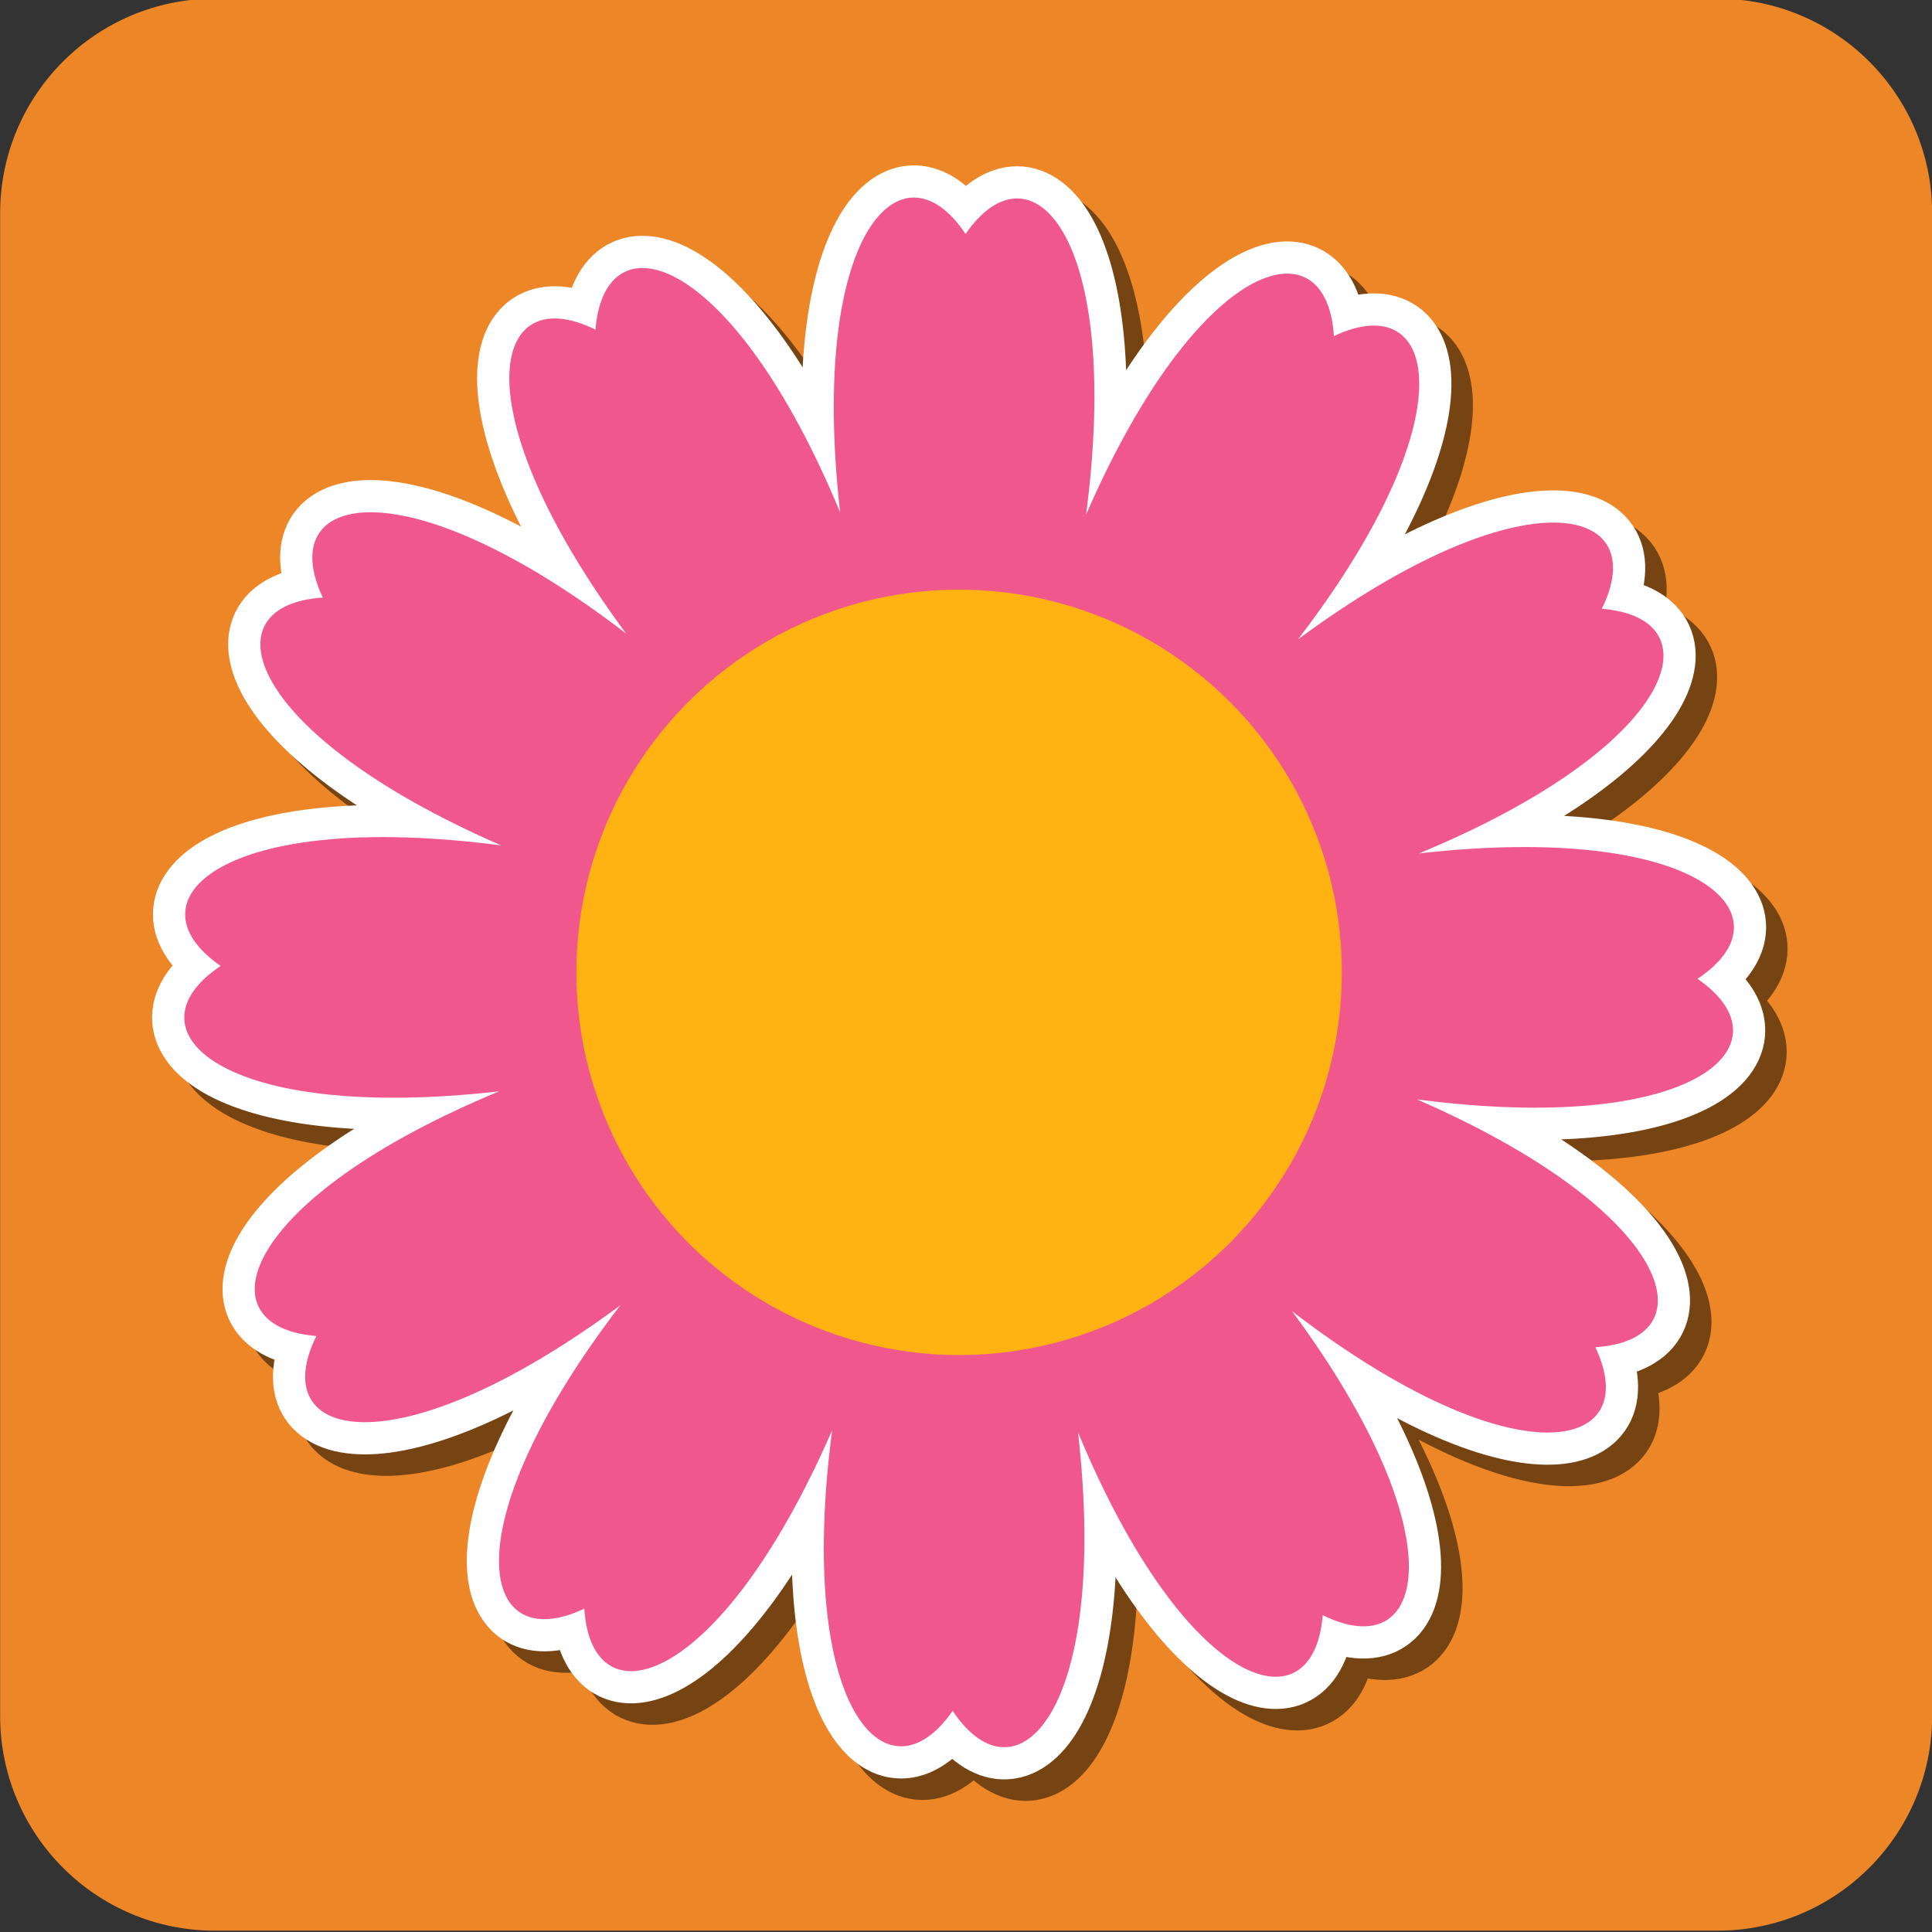
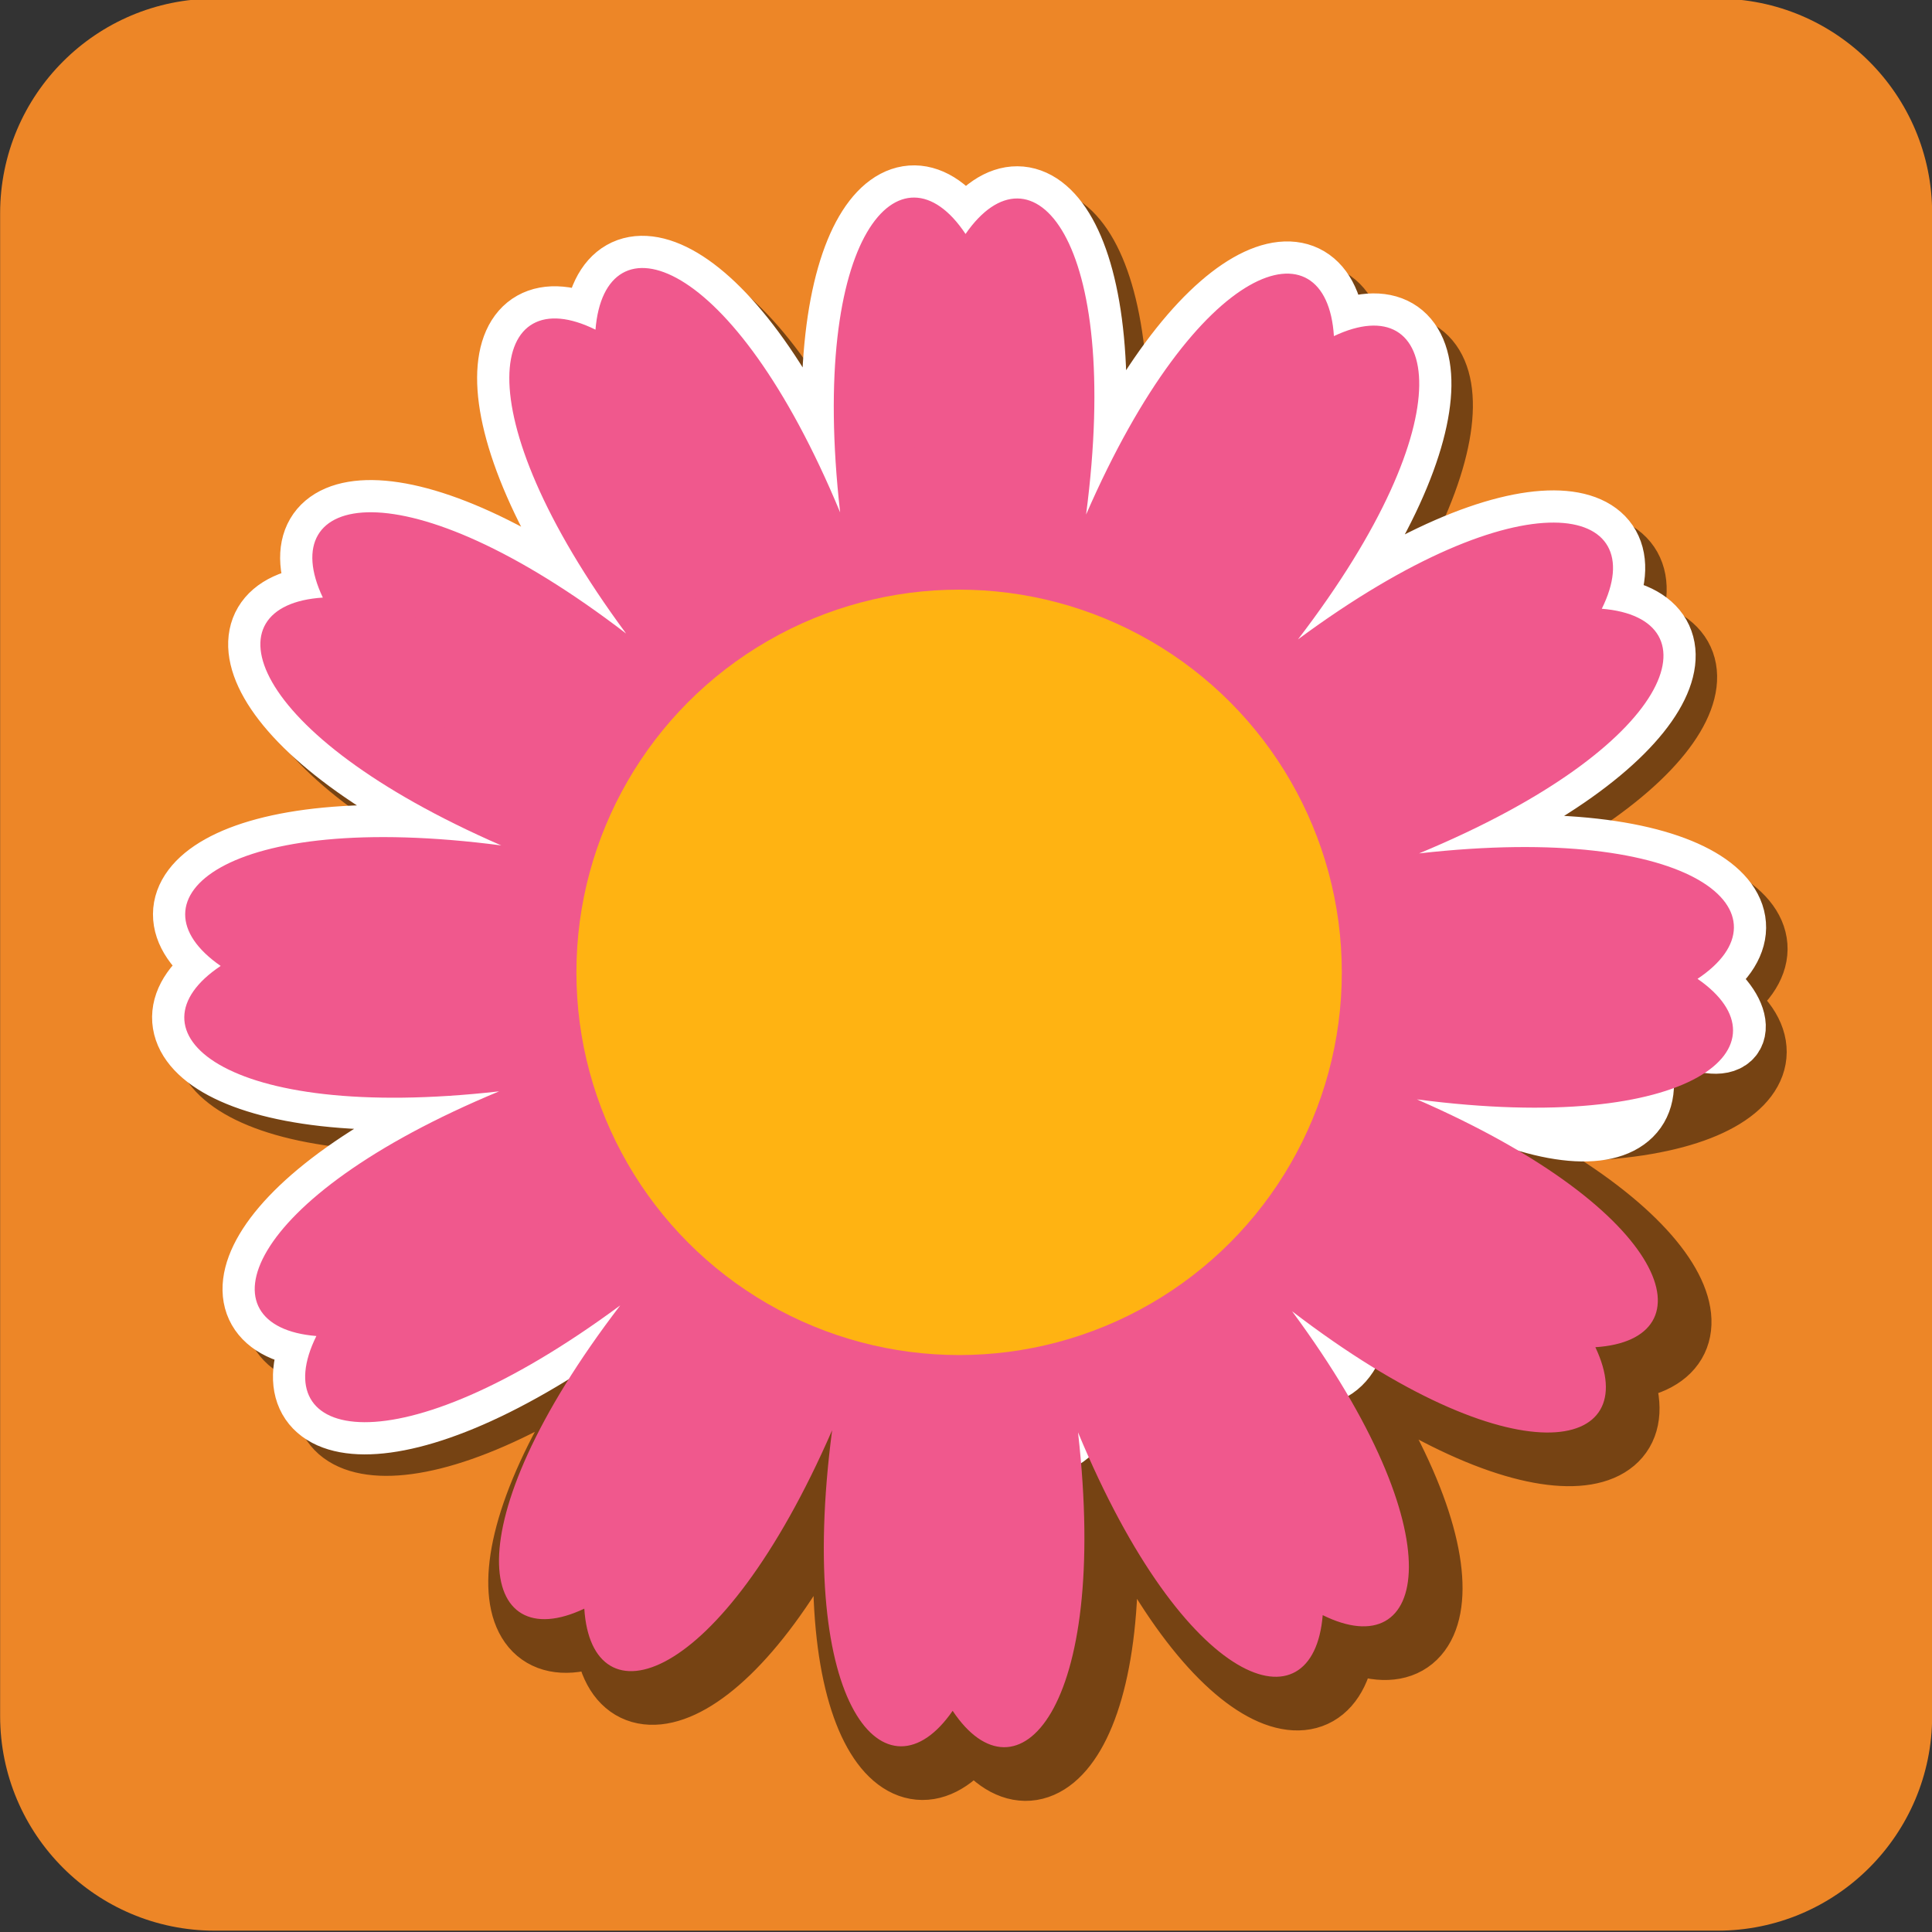
<svg xmlns="http://www.w3.org/2000/svg" version="1.0" id="Layer_2" x="0px" y="0px" width="90px" height="90px" viewBox="0 0 90 90" enable-background="new 0 0 90 90" xml:space="preserve">
  <rect x="0" y="0" width="90" height="90" fill="#333333" stroke="none" />
  <g id="Layer_2_2_">
    <path fill="#ED8627" d="M90.007,79.938c0,5.521-4.479,10-10,10H10.006c-5.523,0-10-4.479-10-10V9.937c0-5.522,4.477-10,10-10   h70.001c5.521,0,10,4.478,10,10V79.938z" />
  </g>
  <g>
    <g opacity="0.5">
      <path stroke="#000000" stroke-width="3" stroke-linecap="round" stroke-linejoin="round" stroke-miterlimit="10" d="    M80.077,46.598c4.492-2.99,0.022-7.313-12.971-5.843c12.078-5.012,13.891-10.959,8.512-11.397    c2.396-4.835-3.636-6.345-14.153,1.427c7.954-10.381,6.549-16.438,1.674-14.128c-0.343-5.385-6.322-3.676-11.545,8.313    c1.697-12.967-2.547-17.509-5.615-13.071c-2.99-4.492-7.312-0.024-5.842,12.971c-5.012-12.078-10.96-13.891-11.397-8.513    c-4.835-2.394-6.345,3.637,1.426,14.155c-10.38-7.955-16.437-6.55-14.127-1.674c-5.384,0.344-3.677,6.322,8.312,11.545    c-12.966-1.698-17.51,2.546-13.071,5.614c-4.491,2.99-0.023,7.313,12.971,5.842c-12.078,5.014-13.89,10.961-8.513,11.398    c-2.395,4.835,3.637,6.345,14.155-1.427c-7.953,10.38-6.549,16.438-1.674,14.127c0.344,5.386,6.322,3.677,11.545-8.312    c-1.698,12.967,2.547,17.51,5.614,13.071c2.99,4.492,7.313,0.024,5.841-12.971c5.014,12.078,10.961,13.891,11.398,8.514    c4.835,2.394,6.345-3.638-1.426-14.155c10.379,7.953,16.438,6.55,14.127,1.674c5.384-0.345,3.676-6.322-8.313-11.545    C79.973,53.909,84.518,49.665,80.077,46.598z" />
      <g>
        <ellipse transform="matrix(0.999 0.053 -0.053 0.999 1.282 -2.442)" stroke="#000000" stroke-width="3" stroke-linecap="round" stroke-linejoin="round" stroke-miterlimit="10" cx="47.023" cy="23.135" rx="0.849" ry="7.078" />
        <ellipse transform="matrix(0.999 -0.053 0.053 0.999 -1.155 2.372)" stroke="#000000" stroke-width="3" stroke-linecap="round" stroke-linejoin="round" stroke-miterlimit="10" cx="44.475" cy="23.135" rx="0.849" ry="7.078" />
      </g>
      <g>
        <ellipse transform="matrix(0.891 -0.454 0.454 0.891 -7.763 18.795)" stroke="#000000" stroke-width="3" stroke-linecap="round" stroke-linejoin="round" stroke-miterlimit="10" cx="35.262" cy="25.566" rx="0.849" ry="7.077" />
        <ellipse transform="matrix(0.839 -0.544 0.544 0.839 -9.284 22.32)" stroke="#000000" stroke-width="3" stroke-linecap="round" stroke-linejoin="round" stroke-miterlimit="10" cx="33.055" cy="26.84" rx="0.849" ry="7.077" />
      </g>
      <g>
-         <ellipse transform="matrix(0.545 -0.839 0.839 0.545 -16.166 37.332)" stroke="#000000" stroke-width="3" stroke-linecap="round" stroke-linejoin="round" stroke-miterlimit="10" cx="26.292" cy="33.552" rx="0.849" ry="7.077" />
        <ellipse transform="matrix(0.454 -0.891 0.891 0.454 -18.203 41.8)" stroke="#000000" stroke-width="3" stroke-linecap="round" stroke-linejoin="round" stroke-miterlimit="10" cx="25.019" cy="35.758" rx="0.849" ry="7.077" />
      </g>
      <g>
        <ellipse transform="matrix(0.052 -0.999 0.999 0.052 -23.545 65.1)" stroke="#000000" stroke-width="3" stroke-linecap="round" stroke-linejoin="round" stroke-miterlimit="10" cx="22.517" cy="44.952" rx="0.85" ry="7.077" />
        <ellipse transform="matrix(-0.052 -0.999 0.999 -0.052 -23.748 72.458)" stroke="#000000" stroke-width="3" stroke-linecap="round" stroke-linejoin="round" stroke-miterlimit="10" cx="22.517" cy="47.5" rx="0.849" ry="7.077" />
      </g>
      <g>
        <ellipse transform="matrix(-0.454 -0.891 0.891 -0.454 -14.265 104.685)" stroke="#000000" stroke-width="3" stroke-linecap="round" stroke-linejoin="round" stroke-miterlimit="10" cx="24.948" cy="56.714" rx="0.849" ry="7.077" />
        <ellipse transform="matrix(-0.545 -0.839 0.839 -0.545 -8.898 113.011)" stroke="#000000" stroke-width="3" stroke-linecap="round" stroke-linejoin="round" stroke-miterlimit="10" cx="26.222" cy="58.92" rx="0.85" ry="7.078" />
      </g>
      <g>
        <ellipse transform="matrix(-0.839 -0.545 0.545 -0.839 24.751 138.704)" stroke="#000000" stroke-width="3" stroke-linecap="round" stroke-linejoin="round" stroke-miterlimit="10" cx="32.934" cy="65.684" rx="0.849" ry="7.078" />
        <ellipse transform="matrix(-0.891 -0.454 0.454 -0.891 36.072 142.57)" stroke="#000000" stroke-width="3" stroke-linecap="round" stroke-linejoin="round" stroke-miterlimit="10" cx="35.14" cy="66.958" rx="0.849" ry="7.077" />
      </g>
      <g>
        <ellipse transform="matrix(-0.999 -0.052 0.052 -0.999 85.015 141.118)" stroke="#000000" stroke-width="3" stroke-linecap="round" stroke-linejoin="round" stroke-miterlimit="10" cx="44.335" cy="69.458" rx="0.849" ry="7.077" />
        <ellipse transform="matrix(-0.999 0.052 -0.052 -0.999 97.296 136.397)" stroke="#000000" stroke-width="3" stroke-linecap="round" stroke-linejoin="round" stroke-miterlimit="10" cx="46.882" cy="69.458" rx="0.849" ry="7.077" />
      </g>
      <g>
        <ellipse transform="matrix(-0.891 0.455 -0.455 -0.891 136.529 101.232)" stroke="#000000" stroke-width="3" stroke-linecap="round" stroke-linejoin="round" stroke-miterlimit="10" cx="56.096" cy="67.028" rx="0.85" ry="7.078" />
        <ellipse transform="matrix(-0.839 0.544 -0.544 -0.839 142.994 89.207)" stroke="#000000" stroke-width="3" stroke-linecap="round" stroke-linejoin="round" stroke-miterlimit="10" cx="58.302" cy="65.754" rx="0.849" ry="7.078" />
      </g>
      <g>
        <ellipse transform="matrix(-0.544 0.839 -0.839 -0.544 150.013 36.61)" stroke="#000000" stroke-width="3" stroke-linecap="round" stroke-linejoin="round" stroke-miterlimit="10" cx="65.065" cy="59.042" rx="0.849" ry="7.077" />
        <ellipse transform="matrix(-0.454 0.891 -0.891 -0.454 147.093 23.519)" stroke="#000000" stroke-width="3" stroke-linecap="round" stroke-linejoin="round" stroke-miterlimit="10" cx="66.339" cy="56.835" rx="0.849" ry="7.077" />
      </g>
      <g>
        <ellipse transform="matrix(-0.053 0.999 -0.999 -0.053 120.056 -18.584)" stroke="#000000" stroke-width="3" stroke-linecap="round" stroke-linejoin="round" stroke-miterlimit="10" cx="68.841" cy="47.641" rx="0.849" ry="7.077" />
        <ellipse transform="matrix(0.053 0.999 -0.999 0.053 110.23 -26.036)" stroke="#000000" stroke-width="3" stroke-linecap="round" stroke-linejoin="round" stroke-miterlimit="10" cx="68.841" cy="45.093" rx="0.849" ry="7.077" />
      </g>
      <g>
-         <ellipse transform="matrix(0.455 0.891 -0.891 0.455 68.182 -39.582)" stroke="#000000" stroke-width="3" stroke-linecap="round" stroke-linejoin="round" stroke-miterlimit="10" cx="66.41" cy="35.88" rx="0.85" ry="7.076" />
        <ellipse transform="matrix(0.545 0.839 -0.839 0.545 57.872 -39.292)" stroke="#000000" stroke-width="3" stroke-linecap="round" stroke-linejoin="round" stroke-miterlimit="10" cx="65.137" cy="33.674" rx="0.849" ry="7.078" />
      </g>
      <g>
        <ellipse transform="matrix(0.839 0.545 -0.545 0.839 24.095 -27.487)" stroke="#000000" stroke-width="3" stroke-linecap="round" stroke-linejoin="round" stroke-miterlimit="10" cx="58.424" cy="26.91" rx="0.85" ry="7.077" />
        <ellipse transform="matrix(0.891 0.454 -0.454 0.891 17.76 -22.723)" stroke="#000000" stroke-width="3" stroke-linecap="round" stroke-linejoin="round" stroke-miterlimit="10" cx="56.217" cy="25.636" rx="0.849" ry="7.077" />
      </g>
      <circle stroke="#000000" stroke-width="3" stroke-linecap="round" stroke-linejoin="round" stroke-miterlimit="10" cx="45.679" cy="46.296" r="17.828" />
    </g>
    <g>
-       <path fill="#FFFFFF" stroke="#FFFFFF" stroke-width="3" stroke-linecap="round" stroke-linejoin="round" stroke-miterlimit="10" d="    M79.077,45.598c4.492-2.99,0.022-7.313-12.971-5.843c12.078-5.012,13.891-10.959,8.512-11.397    c2.396-4.835-3.636-6.345-14.153,1.427c7.954-10.381,6.549-16.438,1.674-14.128c-0.343-5.385-6.322-3.676-11.545,8.313    c1.697-12.967-2.547-17.509-5.615-13.071c-2.99-4.492-7.312-0.024-5.842,12.971c-5.012-12.078-10.96-13.891-11.397-8.513    c-4.835-2.394-6.345,3.637,1.426,14.155c-10.38-7.955-16.437-6.55-14.127-1.674c-5.384,0.344-3.677,6.322,8.312,11.545    c-12.966-1.698-17.51,2.546-13.071,5.614c-4.491,2.99-0.023,7.313,12.971,5.842c-12.078,5.014-13.89,10.961-8.513,11.398    c-2.395,4.835,3.637,6.345,14.155-1.427c-7.953,10.38-6.549,16.438-1.674,14.127c0.344,5.386,6.322,3.677,11.545-8.312    c-1.698,12.967,2.547,17.51,5.614,13.071c2.99,4.492,7.313,0.024,5.841-12.971c5.014,12.078,10.961,13.891,11.398,8.514    c4.835,2.394,6.345-3.638-1.426-14.155c10.379,7.953,16.438,6.55,14.127,1.674c5.384-0.345,3.676-6.322-8.313-11.545    C78.973,52.909,83.518,48.665,79.077,45.598z" />
+       <path fill="#FFFFFF" stroke="#FFFFFF" stroke-width="3" stroke-linecap="round" stroke-linejoin="round" stroke-miterlimit="10" d="    M79.077,45.598c4.492-2.99,0.022-7.313-12.971-5.843c12.078-5.012,13.891-10.959,8.512-11.397    c2.396-4.835-3.636-6.345-14.153,1.427c7.954-10.381,6.549-16.438,1.674-14.128c-0.343-5.385-6.322-3.676-11.545,8.313    c1.697-12.967-2.547-17.509-5.615-13.071c-2.99-4.492-7.312-0.024-5.842,12.971c-5.012-12.078-10.96-13.891-11.397-8.513    c-4.835-2.394-6.345,3.637,1.426,14.155c-10.38-7.955-16.437-6.55-14.127-1.674c-5.384,0.344-3.677,6.322,8.312,11.545    c-12.966-1.698-17.51,2.546-13.071,5.614c-4.491,2.99-0.023,7.313,12.971,5.842c-12.078,5.014-13.89,10.961-8.513,11.398    c-2.395,4.835,3.637,6.345,14.155-1.427c0.344,5.386,6.322,3.677,11.545-8.312    c-1.698,12.967,2.547,17.51,5.614,13.071c2.99,4.492,7.313,0.024,5.841-12.971c5.014,12.078,10.961,13.891,11.398,8.514    c4.835,2.394,6.345-3.638-1.426-14.155c10.379,7.953,16.438,6.55,14.127,1.674c5.384-0.345,3.676-6.322-8.313-11.545    C78.973,52.909,83.518,48.665,79.077,45.598z" />
      <g>
        <ellipse transform="matrix(0.999 0.053 -0.053 0.999 1.228 -2.39)" fill="#FFFFFF" stroke="#FFFFFF" stroke-width="3" stroke-linecap="round" stroke-linejoin="round" stroke-miterlimit="10" cx="46.023" cy="22.135" rx="0.849" ry="7.078" />
        <ellipse transform="matrix(0.999 -0.053 0.053 0.999 -1.104 2.318)" fill="#FFFFFF" stroke="#FFFFFF" stroke-width="3" stroke-linecap="round" stroke-linejoin="round" stroke-miterlimit="10" cx="43.475" cy="22.135" rx="0.849" ry="7.078" />
      </g>
      <g>
        <ellipse transform="matrix(0.891 -0.454 0.454 0.891 -7.418 18.232)" fill="#FFFFFF" stroke="#FFFFFF" stroke-width="3" stroke-linecap="round" stroke-linejoin="round" stroke-miterlimit="10" cx="34.262" cy="24.566" rx="0.849" ry="7.077" />
        <ellipse transform="matrix(0.839 -0.544 0.544 0.839 -8.901 21.614)" fill="#FFFFFF" stroke="#FFFFFF" stroke-width="3" stroke-linecap="round" stroke-linejoin="round" stroke-miterlimit="10" cx="32.055" cy="25.84" rx="0.849" ry="7.077" />
      </g>
      <g>
        <ellipse transform="matrix(0.545 -0.839 0.839 0.545 -15.783 36.038)" fill="#FFFFFF" stroke="#FFFFFF" stroke-width="3" stroke-linecap="round" stroke-linejoin="round" stroke-miterlimit="10" cx="25.292" cy="32.552" rx="0.849" ry="7.077" />
        <ellipse transform="matrix(0.454 -0.891 0.891 0.454 -17.858 40.363)" fill="#FFFFFF" stroke="#FFFFFF" stroke-width="3" stroke-linecap="round" stroke-linejoin="round" stroke-miterlimit="10" cx="24.019" cy="34.758" rx="0.849" ry="7.077" />
      </g>
      <g>
        <ellipse transform="matrix(0.052 -0.999 0.999 0.052 -23.495 63.153)" fill="#FFFFFF" stroke="#FFFFFF" stroke-width="3" stroke-linecap="round" stroke-linejoin="round" stroke-miterlimit="10" cx="21.517" cy="43.952" rx="0.85" ry="7.077" />
        <ellipse transform="matrix(-0.052 -0.999 0.999 -0.052 -23.801 70.408)" fill="#FFFFFF" stroke="#FFFFFF" stroke-width="3" stroke-linecap="round" stroke-linejoin="round" stroke-miterlimit="10" cx="21.517" cy="46.5" rx="0.849" ry="7.077" />
      </g>
      <g>
        <ellipse transform="matrix(-0.454 -0.891 0.891 -0.454 -14.828 102.34)" fill="#FFFFFF" stroke="#FFFFFF" stroke-width="3" stroke-linecap="round" stroke-linejoin="round" stroke-miterlimit="10" cx="23.948" cy="55.714" rx="0.849" ry="7.077" />
        <ellipse transform="matrix(-0.545 -0.839 0.839 -0.545 -9.605 110.627)" fill="#FFFFFF" stroke="#FFFFFF" stroke-width="3" stroke-linecap="round" stroke-linejoin="round" stroke-miterlimit="10" cx="25.222" cy="57.92" rx="0.85" ry="7.078" />
      </g>
      <g>
        <ellipse transform="matrix(-0.839 -0.545 0.545 -0.839 23.458 136.321)" fill="#FFFFFF" stroke="#FFFFFF" stroke-width="3" stroke-linecap="round" stroke-linejoin="round" stroke-miterlimit="10" cx="31.934" cy="64.684" rx="0.849" ry="7.078" />
        <ellipse transform="matrix(-0.891 -0.454 0.454 -0.891 34.635 140.225)" fill="#FFFFFF" stroke="#FFFFFF" stroke-width="3" stroke-linecap="round" stroke-linejoin="round" stroke-miterlimit="10" cx="34.14" cy="65.958" rx="0.849" ry="7.077" />
      </g>
      <g>
        <ellipse transform="matrix(-0.999 -0.052 0.052 -0.999 83.068 139.067)" fill="#FFFFFF" stroke="#FFFFFF" stroke-width="3" stroke-linecap="round" stroke-linejoin="round" stroke-miterlimit="10" cx="43.335" cy="68.458" rx="0.849" ry="7.077" />
        <ellipse transform="matrix(-0.999 0.052 -0.052 -0.999 95.246 134.45)" fill="#FFFFFF" stroke="#FFFFFF" stroke-width="3" stroke-linecap="round" stroke-linejoin="round" stroke-miterlimit="10" cx="45.882" cy="68.458" rx="0.849" ry="7.077" />
      </g>
      <g>
        <ellipse transform="matrix(-0.891 0.455 -0.455 -0.891 134.184 99.796)" fill="#FFFFFF" stroke="#FFFFFF" stroke-width="3" stroke-linecap="round" stroke-linejoin="round" stroke-miterlimit="10" cx="55.096" cy="66.028" rx="0.85" ry="7.078" />
        <ellipse transform="matrix(-0.839 0.544 -0.544 -0.839 140.611 87.912)" fill="#FFFFFF" stroke="#FFFFFF" stroke-width="3" stroke-linecap="round" stroke-linejoin="round" stroke-miterlimit="10" cx="57.302" cy="64.754" rx="0.849" ry="7.078" />
      </g>
      <g>
        <ellipse transform="matrix(-0.544 0.839 -0.839 -0.544 147.63 35.904)" fill="#FFFFFF" stroke="#FFFFFF" stroke-width="3" stroke-linecap="round" stroke-linejoin="round" stroke-miterlimit="10" cx="64.065" cy="58.042" rx="0.849" ry="7.077" />
        <ellipse transform="matrix(-0.454 0.891 -0.891 -0.454 144.748 22.956)" fill="#FFFFFF" stroke="#FFFFFF" stroke-width="3" stroke-linecap="round" stroke-linejoin="round" stroke-miterlimit="10" cx="65.339" cy="55.835" rx="0.849" ry="7.077" />
      </g>
      <g>
        <ellipse transform="matrix(-0.053 0.999 -0.999 -0.053 118.004 -18.639)" fill="#FFFFFF" stroke="#FFFFFF" stroke-width="3" stroke-linecap="round" stroke-linejoin="round" stroke-miterlimit="10" cx="67.841" cy="46.641" rx="0.85" ry="7.077" />
        <ellipse transform="matrix(0.053 0.999 -0.999 0.053 108.284 -25.985)" fill="#FFFFFF" stroke="#FFFFFF" stroke-width="3" stroke-linecap="round" stroke-linejoin="round" stroke-miterlimit="10" cx="67.841" cy="44.093" rx="0.849" ry="7.077" />
      </g>
      <g>
        <ellipse transform="matrix(0.455 0.891 -0.891 0.455 66.746 -39.236)" fill="#FFFFFF" stroke="#FFFFFF" stroke-width="3" stroke-linecap="round" stroke-linejoin="round" stroke-miterlimit="10" cx="65.41" cy="34.88" rx="0.85" ry="7.076" />
        <ellipse transform="matrix(0.545 0.839 -0.839 0.545 56.579 -38.908)" fill="#FFFFFF" stroke="#FFFFFF" stroke-width="3" stroke-linecap="round" stroke-linejoin="round" stroke-miterlimit="10" cx="64.137" cy="32.674" rx="0.849" ry="7.078" />
      </g>
      <g>
        <ellipse transform="matrix(0.839 0.545 -0.545 0.839 23.389 -27.104)" fill="#FFFFFF" stroke="#FFFFFF" stroke-width="3" stroke-linecap="round" stroke-linejoin="round" stroke-miterlimit="10" cx="57.424" cy="25.91" rx="0.85" ry="7.077" />
        <ellipse transform="matrix(0.891 0.454 -0.454 0.891 17.197 -22.378)" fill="#FFFFFF" stroke="#FFFFFF" stroke-width="3" stroke-linecap="round" stroke-linejoin="round" stroke-miterlimit="10" cx="55.217" cy="24.636" rx="0.849" ry="7.077" />
      </g>
      <circle fill="#FFFFFF" stroke="#FFFFFF" stroke-width="3" stroke-linecap="round" stroke-linejoin="round" stroke-miterlimit="10" cx="44.679" cy="45.296" r="17.828" />
    </g>
    <g>
      <path fill="#F0588D" d="M79.077,45.598c4.492-2.99,0.022-7.313-12.971-5.843c12.078-5.012,13.891-10.959,8.512-11.397    c2.396-4.835-3.636-6.345-14.153,1.427c7.954-10.381,6.549-16.438,1.674-14.128c-0.343-5.385-6.322-3.676-11.545,8.313    c1.697-12.967-2.547-17.509-5.615-13.071c-2.99-4.492-7.312-0.024-5.842,12.971c-5.012-12.078-10.96-13.891-11.397-8.513    c-4.835-2.394-6.345,3.637,1.426,14.155c-10.38-7.955-16.437-6.55-14.127-1.674c-5.384,0.344-3.677,6.322,8.312,11.545    c-12.966-1.698-17.51,2.546-13.071,5.614c-4.491,2.99-0.023,7.313,12.971,5.842c-12.078,5.014-13.89,10.961-8.513,11.398    c-2.395,4.835,3.637,6.345,14.155-1.427c-7.953,10.38-6.549,16.438-1.674,14.127c0.344,5.386,6.322,3.677,11.545-8.312    c-1.698,12.967,2.547,17.51,5.614,13.071c2.99,4.492,7.313,0.024,5.841-12.971c5.014,12.078,10.961,13.891,11.398,8.514    c4.835,2.394,6.345-3.638-1.426-14.155c10.379,7.953,16.438,6.55,14.127,1.674c5.384-0.345,3.676-6.322-8.313-11.545    C78.973,52.909,83.518,48.665,79.077,45.598z" />
      <g>
        <ellipse transform="matrix(0.999 0.053 -0.053 0.999 1.228 -2.39)" fill="#F0588D" cx="46.023" cy="22.135" rx="0.849" ry="7.078" />
        <ellipse transform="matrix(0.999 -0.053 0.053 0.999 -1.104 2.318)" fill="#F0588D" cx="43.475" cy="22.135" rx="0.849" ry="7.078" />
      </g>
      <g>
        <ellipse transform="matrix(0.891 -0.454 0.454 0.891 -7.418 18.232)" fill="#F0588D" cx="34.262" cy="24.566" rx="0.849" ry="7.077" />
        <ellipse transform="matrix(0.839 -0.544 0.544 0.839 -8.901 21.614)" fill="#F0588D" cx="32.055" cy="25.84" rx="0.849" ry="7.077" />
      </g>
      <g>
        <ellipse transform="matrix(0.545 -0.839 0.839 0.545 -15.783 36.038)" fill="#F0588D" cx="25.292" cy="32.552" rx="0.849" ry="7.077" />
        <ellipse transform="matrix(0.454 -0.891 0.891 0.454 -17.858 40.363)" fill="#F0588D" cx="24.019" cy="34.758" rx="0.849" ry="7.077" />
      </g>
      <g>
        <ellipse transform="matrix(0.052 -0.999 0.999 0.052 -23.495 63.153)" fill="#F0588D" cx="21.517" cy="43.952" rx="0.85" ry="7.077" />
        <ellipse transform="matrix(-0.052 -0.999 0.999 -0.052 -23.801 70.408)" fill="#F0588D" cx="21.517" cy="46.5" rx="0.849" ry="7.077" />
      </g>
      <g>
-         <ellipse transform="matrix(-0.454 -0.891 0.891 -0.454 -14.828 102.34)" fill="#F0588D" cx="23.948" cy="55.714" rx="0.849" ry="7.077" />
        <ellipse transform="matrix(-0.545 -0.839 0.839 -0.545 -9.605 110.627)" fill="#F0588D" cx="25.222" cy="57.92" rx="0.85" ry="7.078" />
      </g>
      <g>
        <ellipse transform="matrix(-0.839 -0.545 0.545 -0.839 23.458 136.321)" fill="#F0588D" cx="31.934" cy="64.684" rx="0.849" ry="7.078" />
        <ellipse transform="matrix(-0.891 -0.454 0.454 -0.891 34.635 140.225)" fill="#F0588D" cx="34.14" cy="65.958" rx="0.849" ry="7.077" />
      </g>
      <g>
-         <ellipse transform="matrix(-0.999 -0.052 0.052 -0.999 83.068 139.067)" fill="#F0588D" cx="43.335" cy="68.458" rx="0.849" ry="7.077" />
        <ellipse transform="matrix(-0.999 0.052 -0.052 -0.999 95.246 134.45)" fill="#F0588D" cx="45.882" cy="68.458" rx="0.849" ry="7.077" />
      </g>
      <g>
        <ellipse transform="matrix(-0.891 0.455 -0.455 -0.891 134.184 99.796)" fill="#F0588D" cx="55.096" cy="66.028" rx="0.85" ry="7.078" />
        <ellipse transform="matrix(-0.839 0.544 -0.544 -0.839 140.611 87.912)" fill="#F0588D" cx="57.302" cy="64.754" rx="0.849" ry="7.078" />
      </g>
      <g>
        <ellipse transform="matrix(-0.544 0.839 -0.839 -0.544 147.63 35.904)" fill="#F0588D" cx="64.065" cy="58.042" rx="0.849" ry="7.077" />
        <ellipse transform="matrix(-0.454 0.891 -0.891 -0.454 144.748 22.956)" fill="#F0588D" cx="65.339" cy="55.835" rx="0.849" ry="7.077" />
      </g>
      <g>
        <ellipse transform="matrix(-0.053 0.999 -0.999 -0.053 118.004 -18.639)" fill="#F0588D" cx="67.841" cy="46.641" rx="0.85" ry="7.077" />
        <ellipse transform="matrix(0.053 0.999 -0.999 0.053 108.284 -25.985)" fill="#F0588D" cx="67.841" cy="44.093" rx="0.849" ry="7.077" />
      </g>
      <g>
-         <ellipse transform="matrix(0.455 0.891 -0.891 0.455 66.746 -39.236)" fill="#F0588D" cx="65.41" cy="34.88" rx="0.85" ry="7.076" />
        <ellipse transform="matrix(0.545 0.839 -0.839 0.545 56.579 -38.908)" fill="#F0588D" cx="64.137" cy="32.674" rx="0.849" ry="7.078" />
      </g>
      <g>
        <ellipse transform="matrix(0.839 0.545 -0.545 0.839 23.389 -27.104)" fill="#F0588D" cx="57.424" cy="25.91" rx="0.85" ry="7.077" />
        <ellipse transform="matrix(0.891 0.454 -0.454 0.891 17.197 -22.378)" fill="#F0588D" cx="55.217" cy="24.636" rx="0.849" ry="7.077" />
      </g>
      <circle fill="#FFB312" cx="44.679" cy="45.296" r="17.828" />
    </g>
  </g>
</svg>